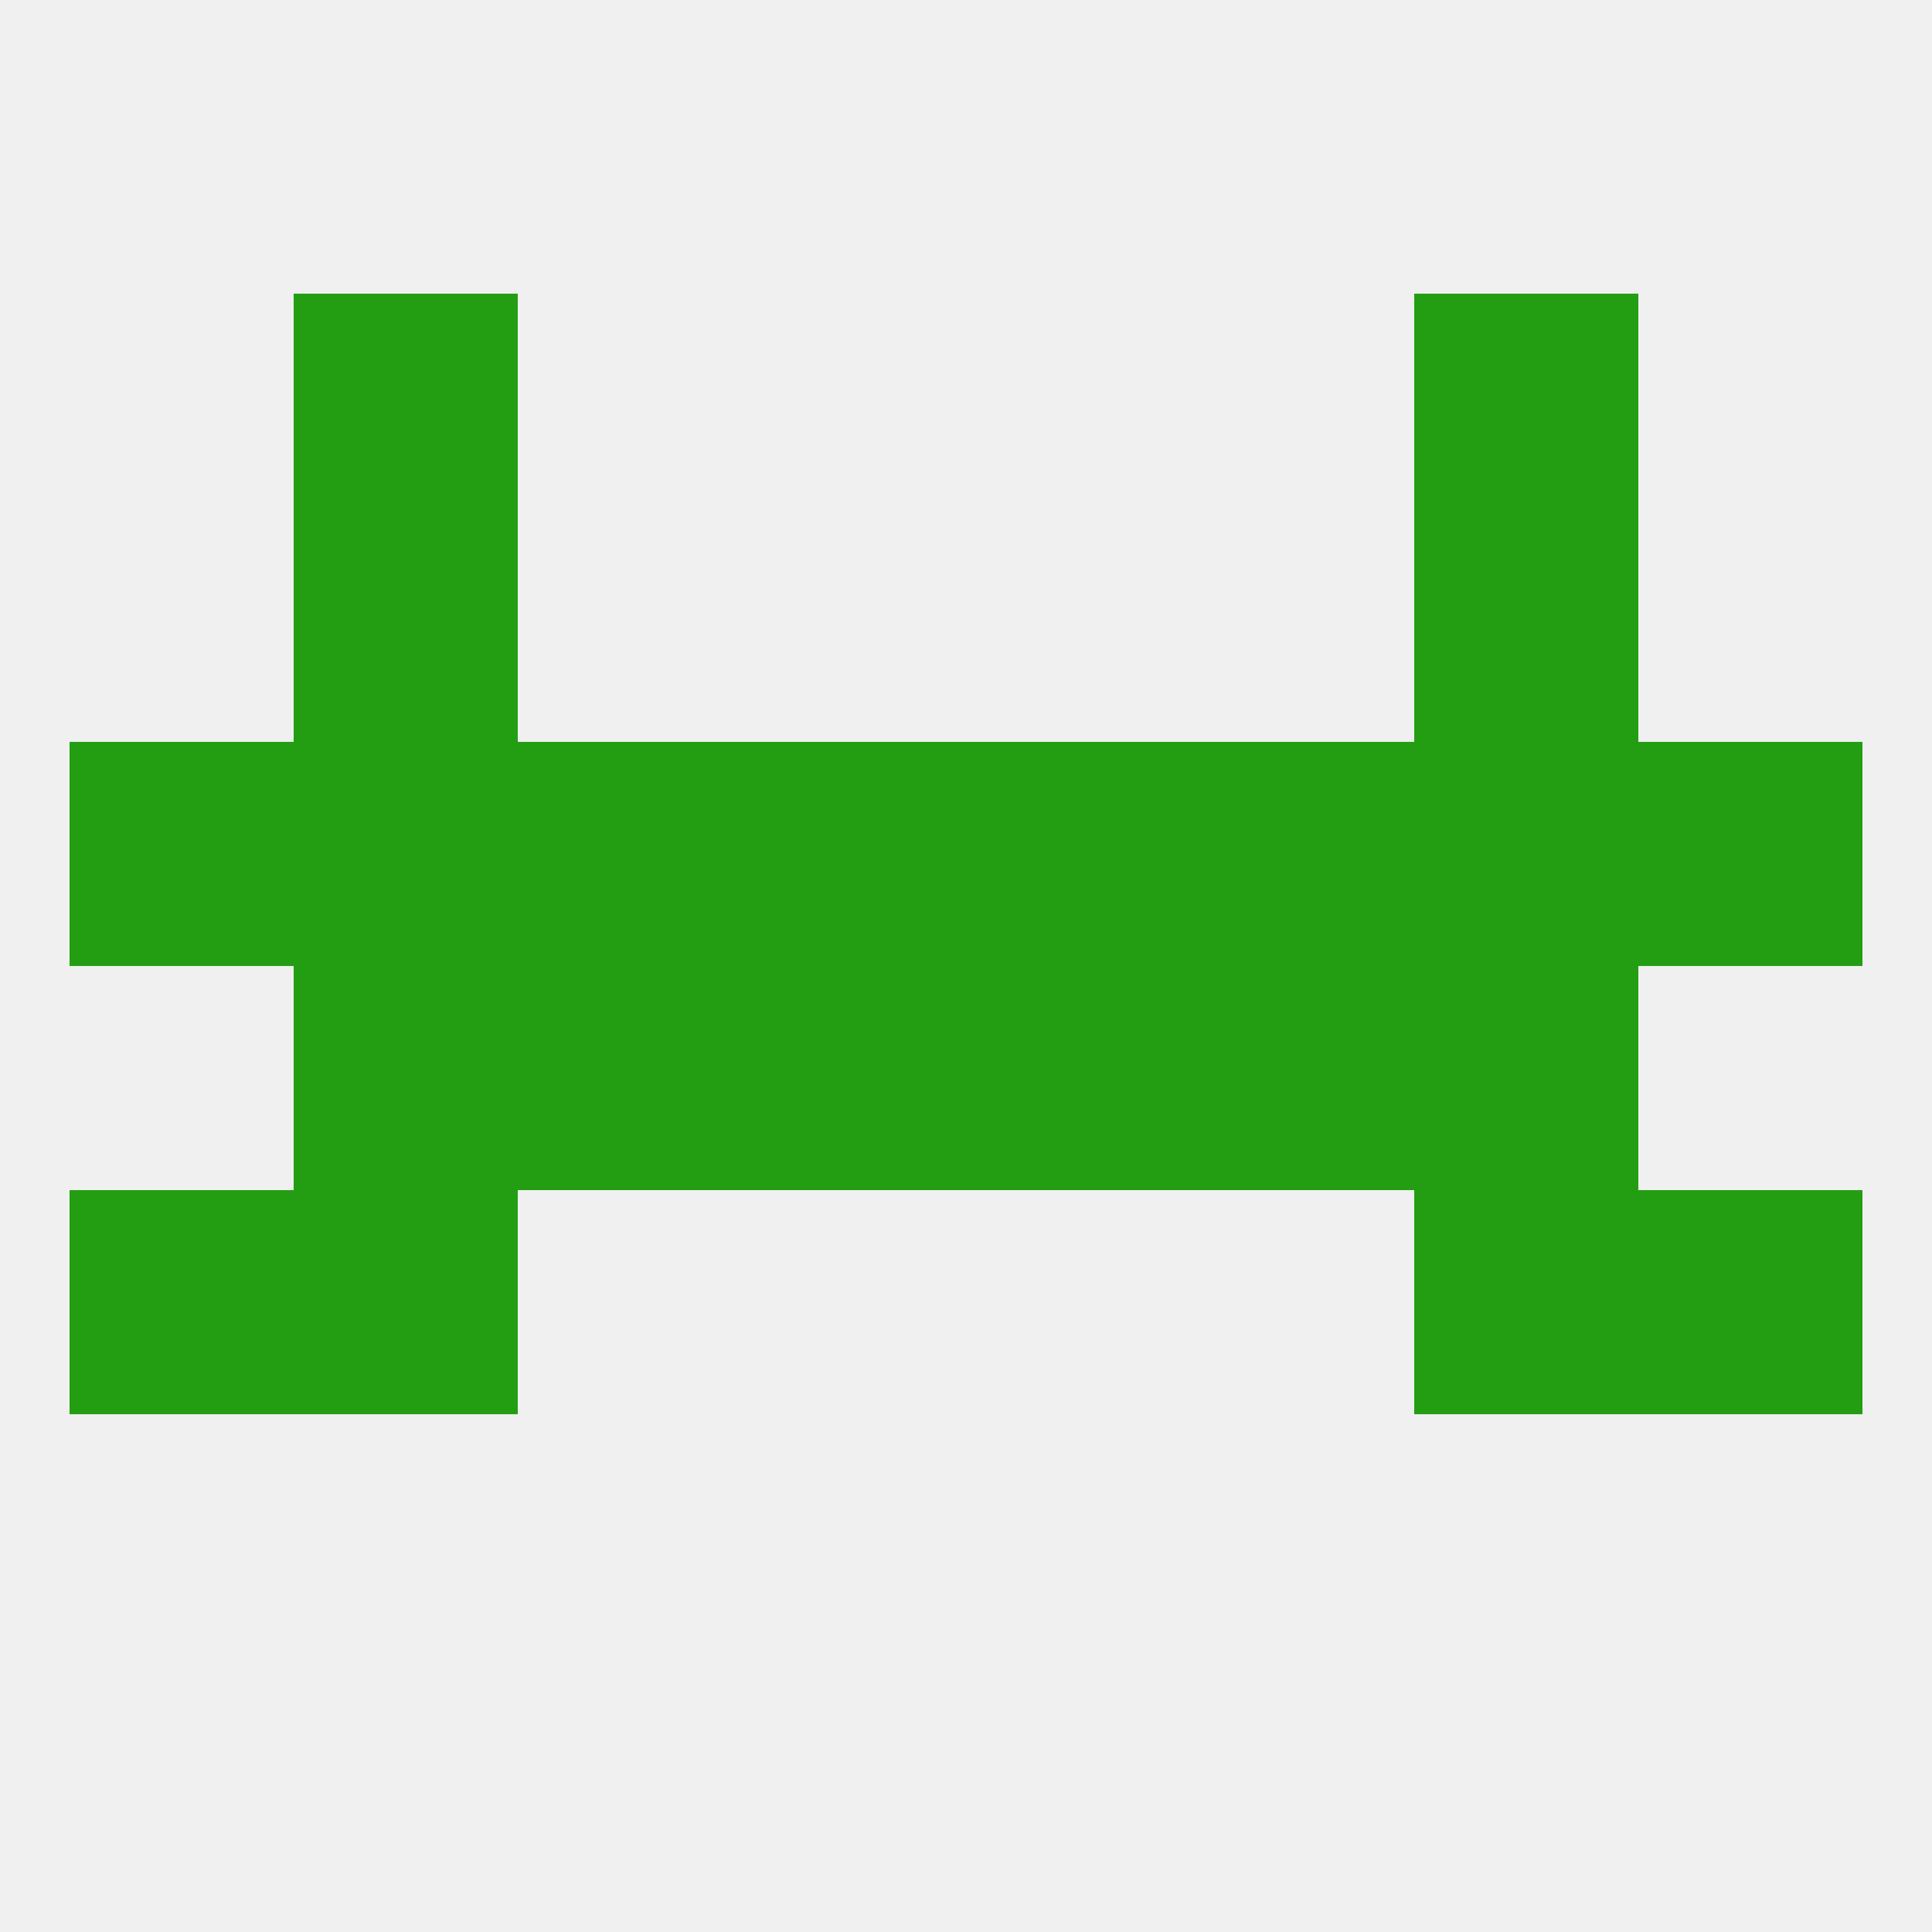
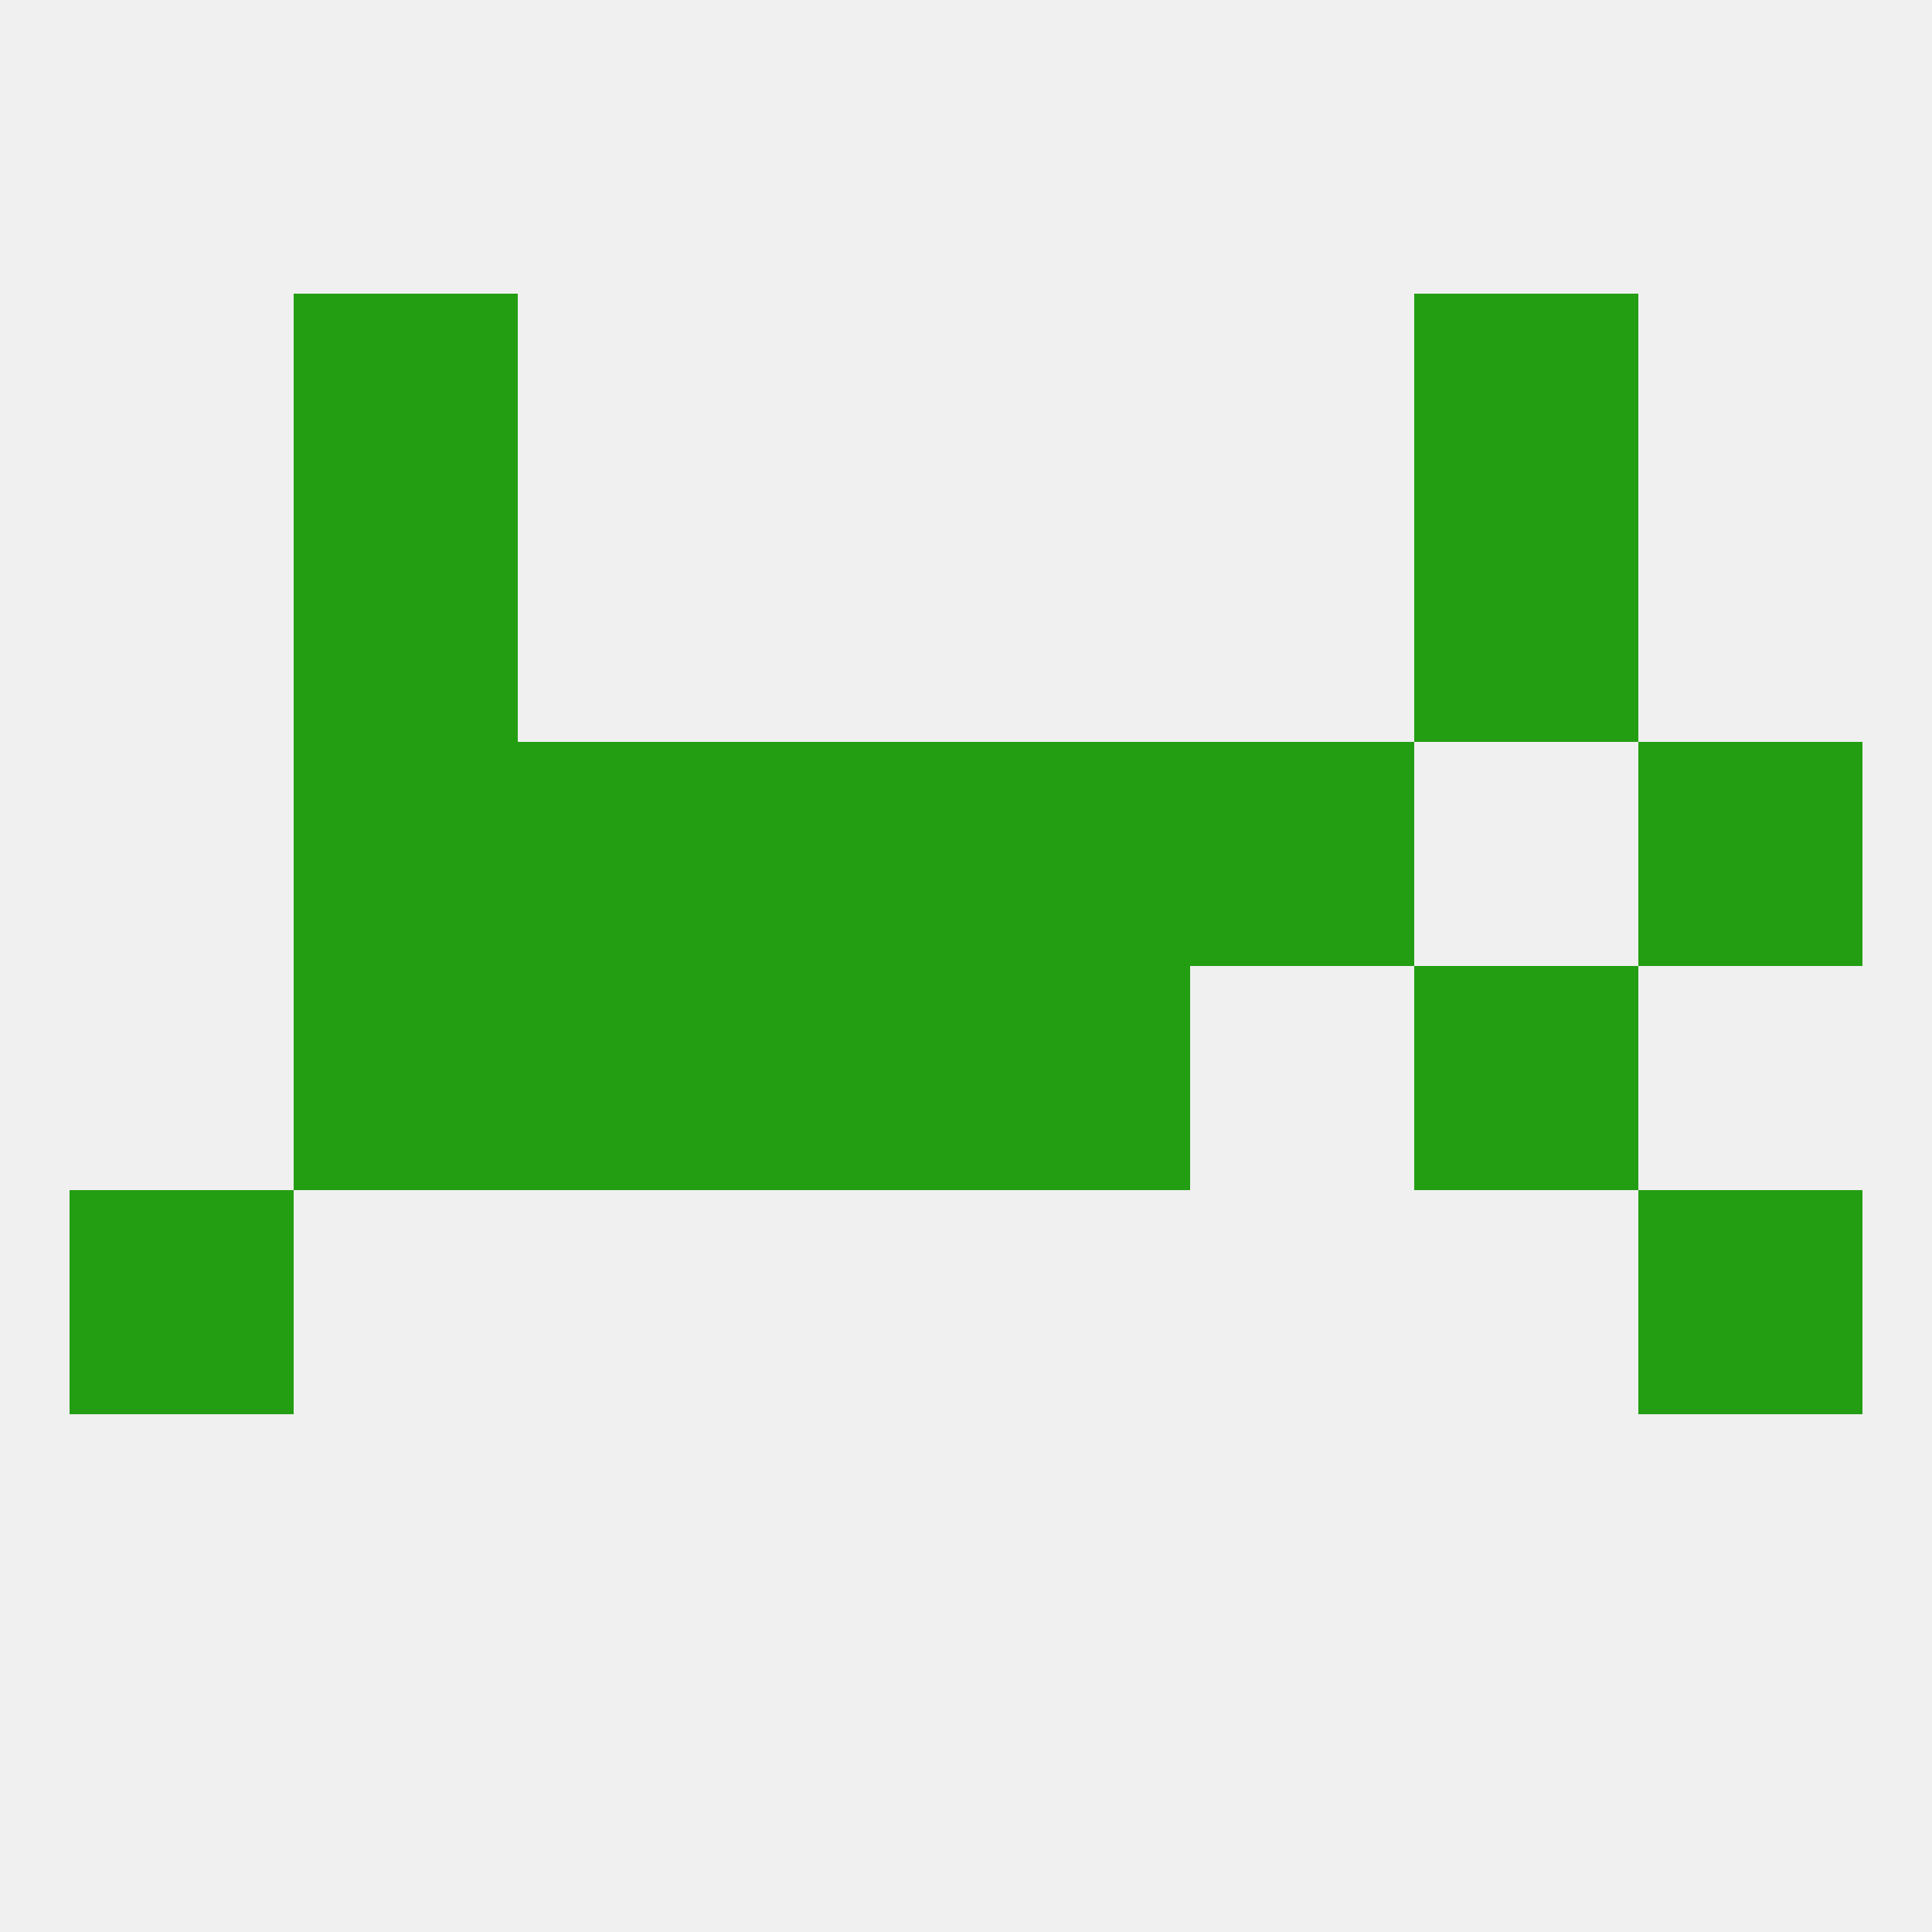
<svg xmlns="http://www.w3.org/2000/svg" version="1.1" baseprofile="full" width="250" height="250" viewBox="0 0 250 250">
  <rect width="100%" height="100%" fill="rgba(240,240,240,255)" />
  <rect x="38" y="38" width="29" height="29" fill="rgba(35,158,19,255)" />
  <rect x="183" y="38" width="29" height="29" fill="rgba(35,158,19,255)" />
-   <rect x="183" y="154" width="29" height="29" fill="rgba(35,158,19,255)" />
  <rect x="9" y="154" width="29" height="29" fill="rgba(35,158,19,255)" />
  <rect x="212" y="154" width="29" height="29" fill="rgba(35,158,19,255)" />
-   <rect x="38" y="154" width="29" height="29" fill="rgba(35,158,19,255)" />
  <rect x="38" y="125" width="29" height="29" fill="rgba(35,158,19,255)" />
  <rect x="183" y="125" width="29" height="29" fill="rgba(35,158,19,255)" />
  <rect x="67" y="125" width="29" height="29" fill="rgba(35,158,19,255)" />
-   <rect x="154" y="125" width="29" height="29" fill="rgba(35,158,19,255)" />
  <rect x="96" y="125" width="29" height="29" fill="rgba(35,158,19,255)" />
  <rect x="125" y="125" width="29" height="29" fill="rgba(35,158,19,255)" />
  <rect x="38" y="96" width="29" height="29" fill="rgba(35,158,19,255)" />
  <rect x="67" y="96" width="29" height="29" fill="rgba(35,158,19,255)" />
  <rect x="96" y="96" width="29" height="29" fill="rgba(35,158,19,255)" />
  <rect x="125" y="96" width="29" height="29" fill="rgba(35,158,19,255)" />
-   <rect x="183" y="96" width="29" height="29" fill="rgba(35,158,19,255)" />
  <rect x="154" y="96" width="29" height="29" fill="rgba(35,158,19,255)" />
-   <rect x="9" y="96" width="29" height="29" fill="rgba(35,158,19,255)" />
  <rect x="212" y="96" width="29" height="29" fill="rgba(35,158,19,255)" />
  <rect x="38" y="67" width="29" height="29" fill="rgba(35,158,19,255)" />
  <rect x="183" y="67" width="29" height="29" fill="rgba(35,158,19,255)" />
</svg>